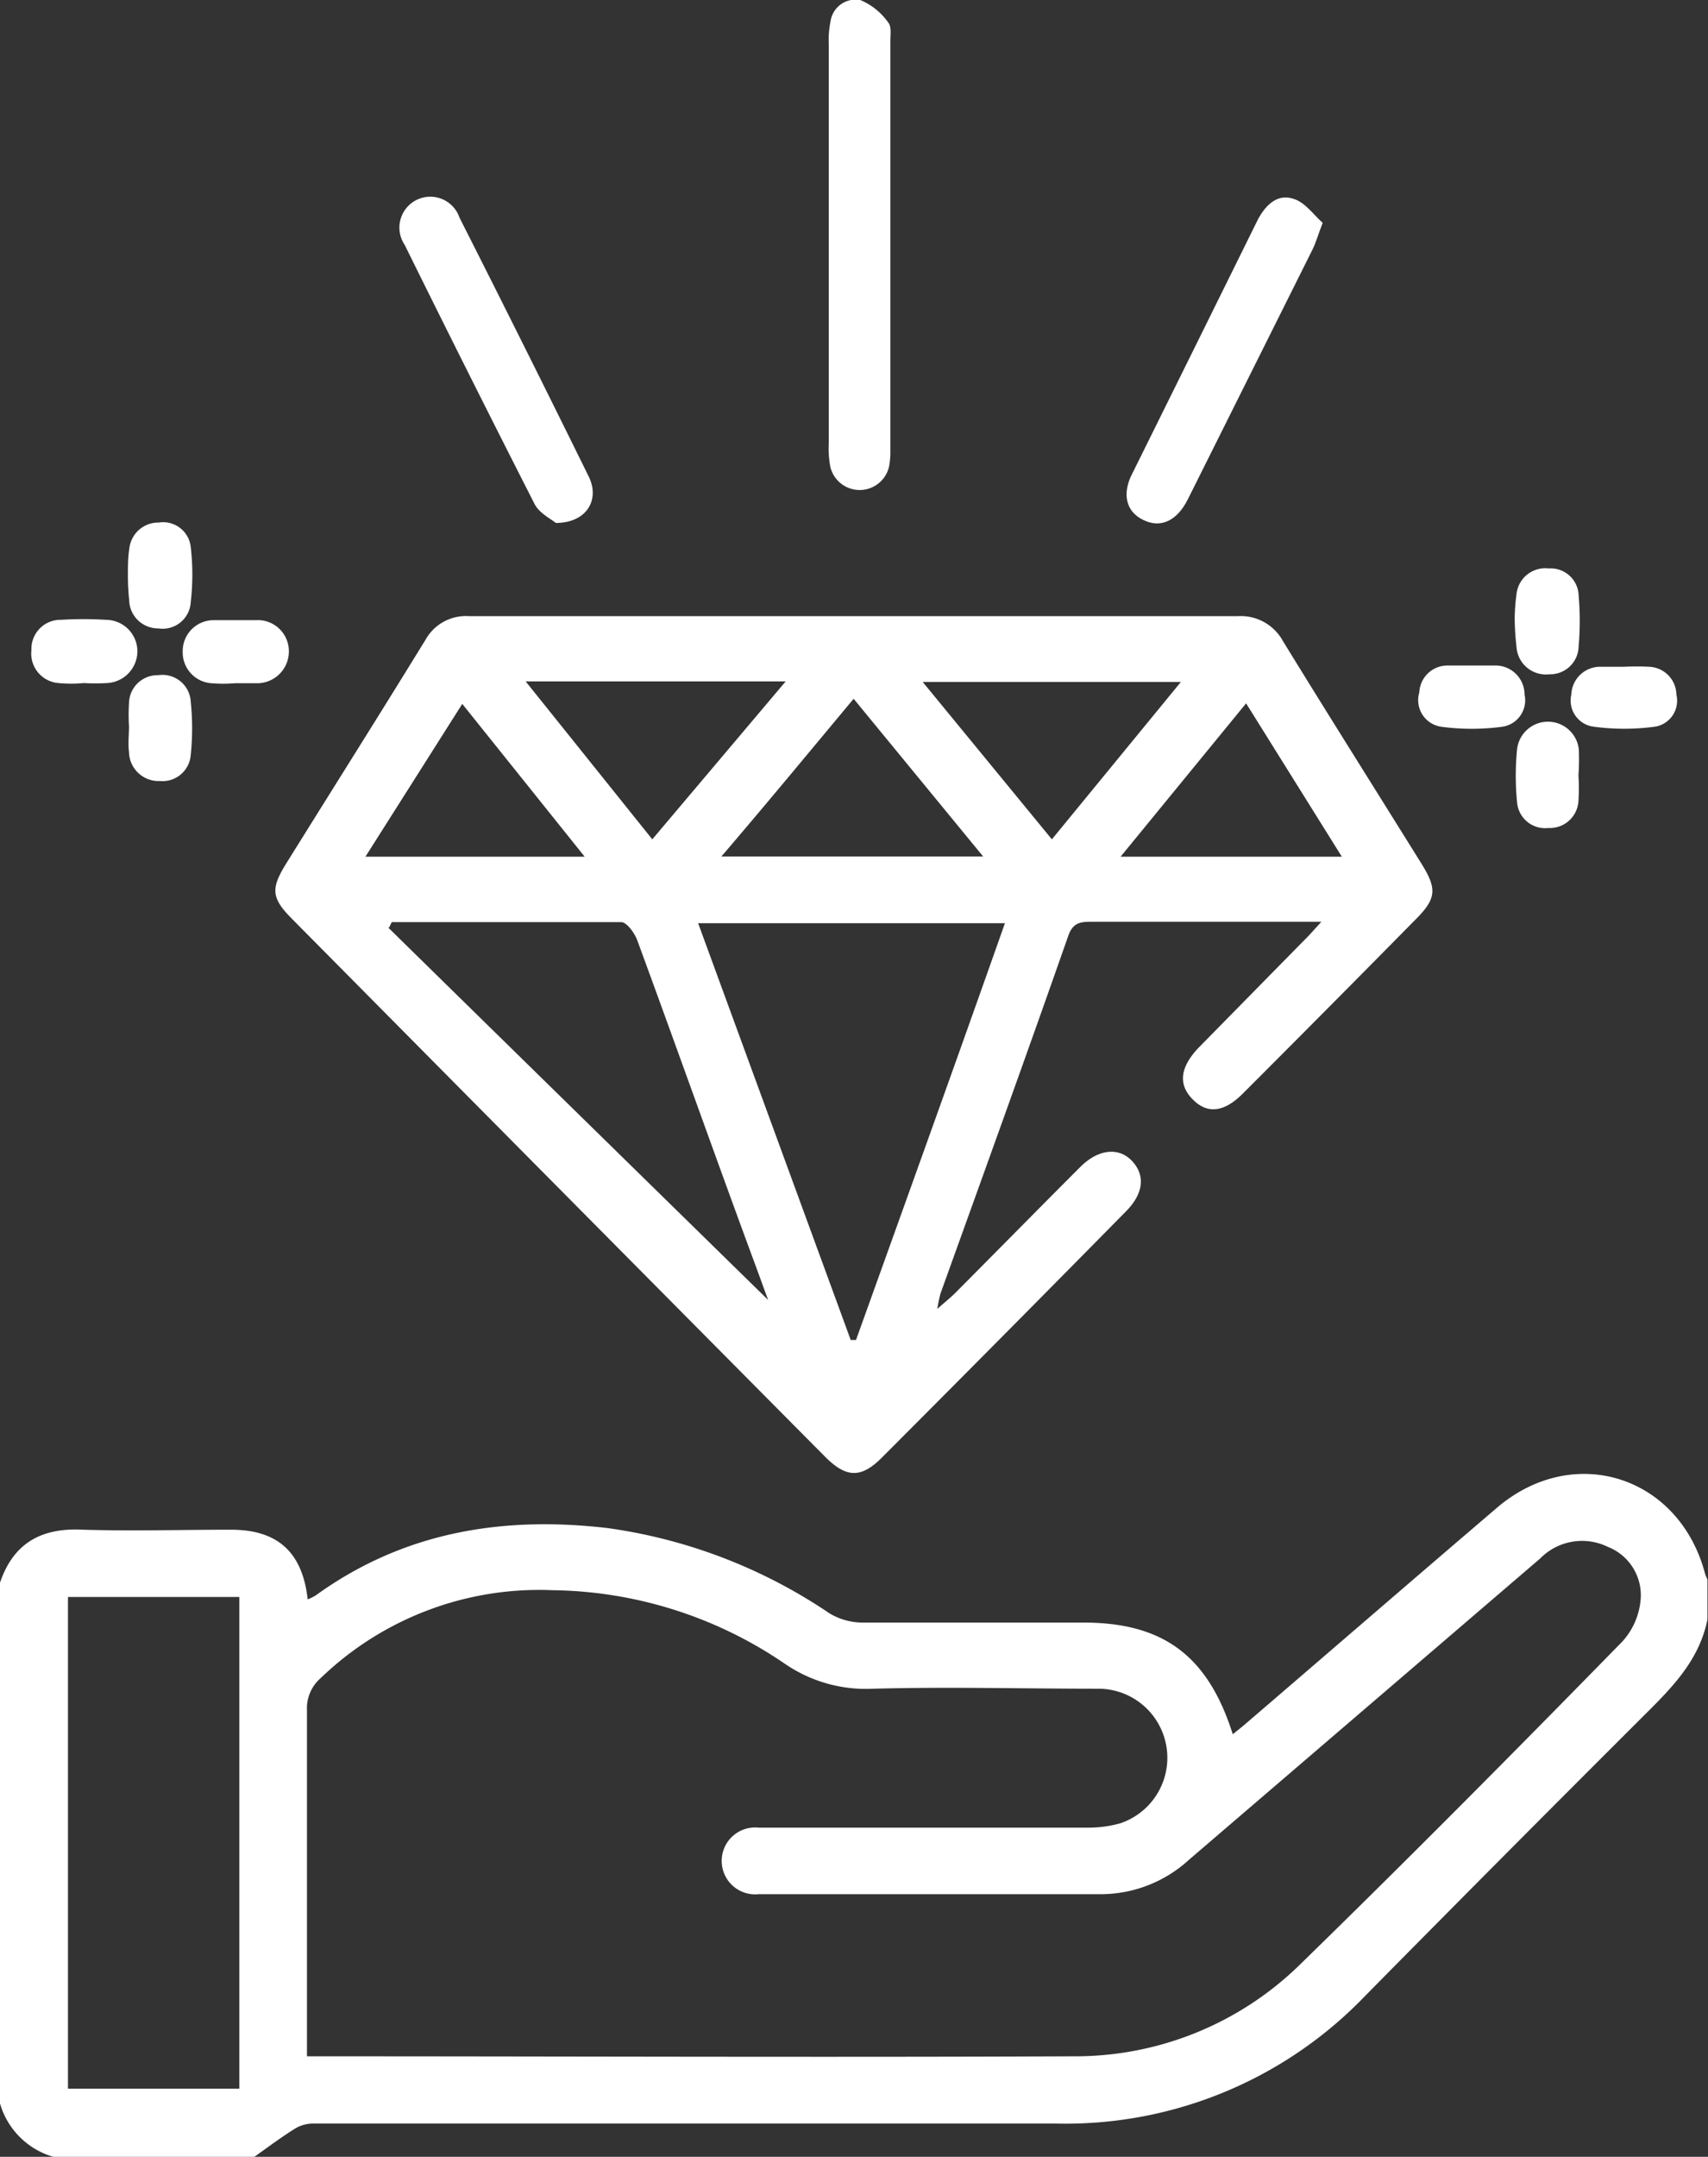
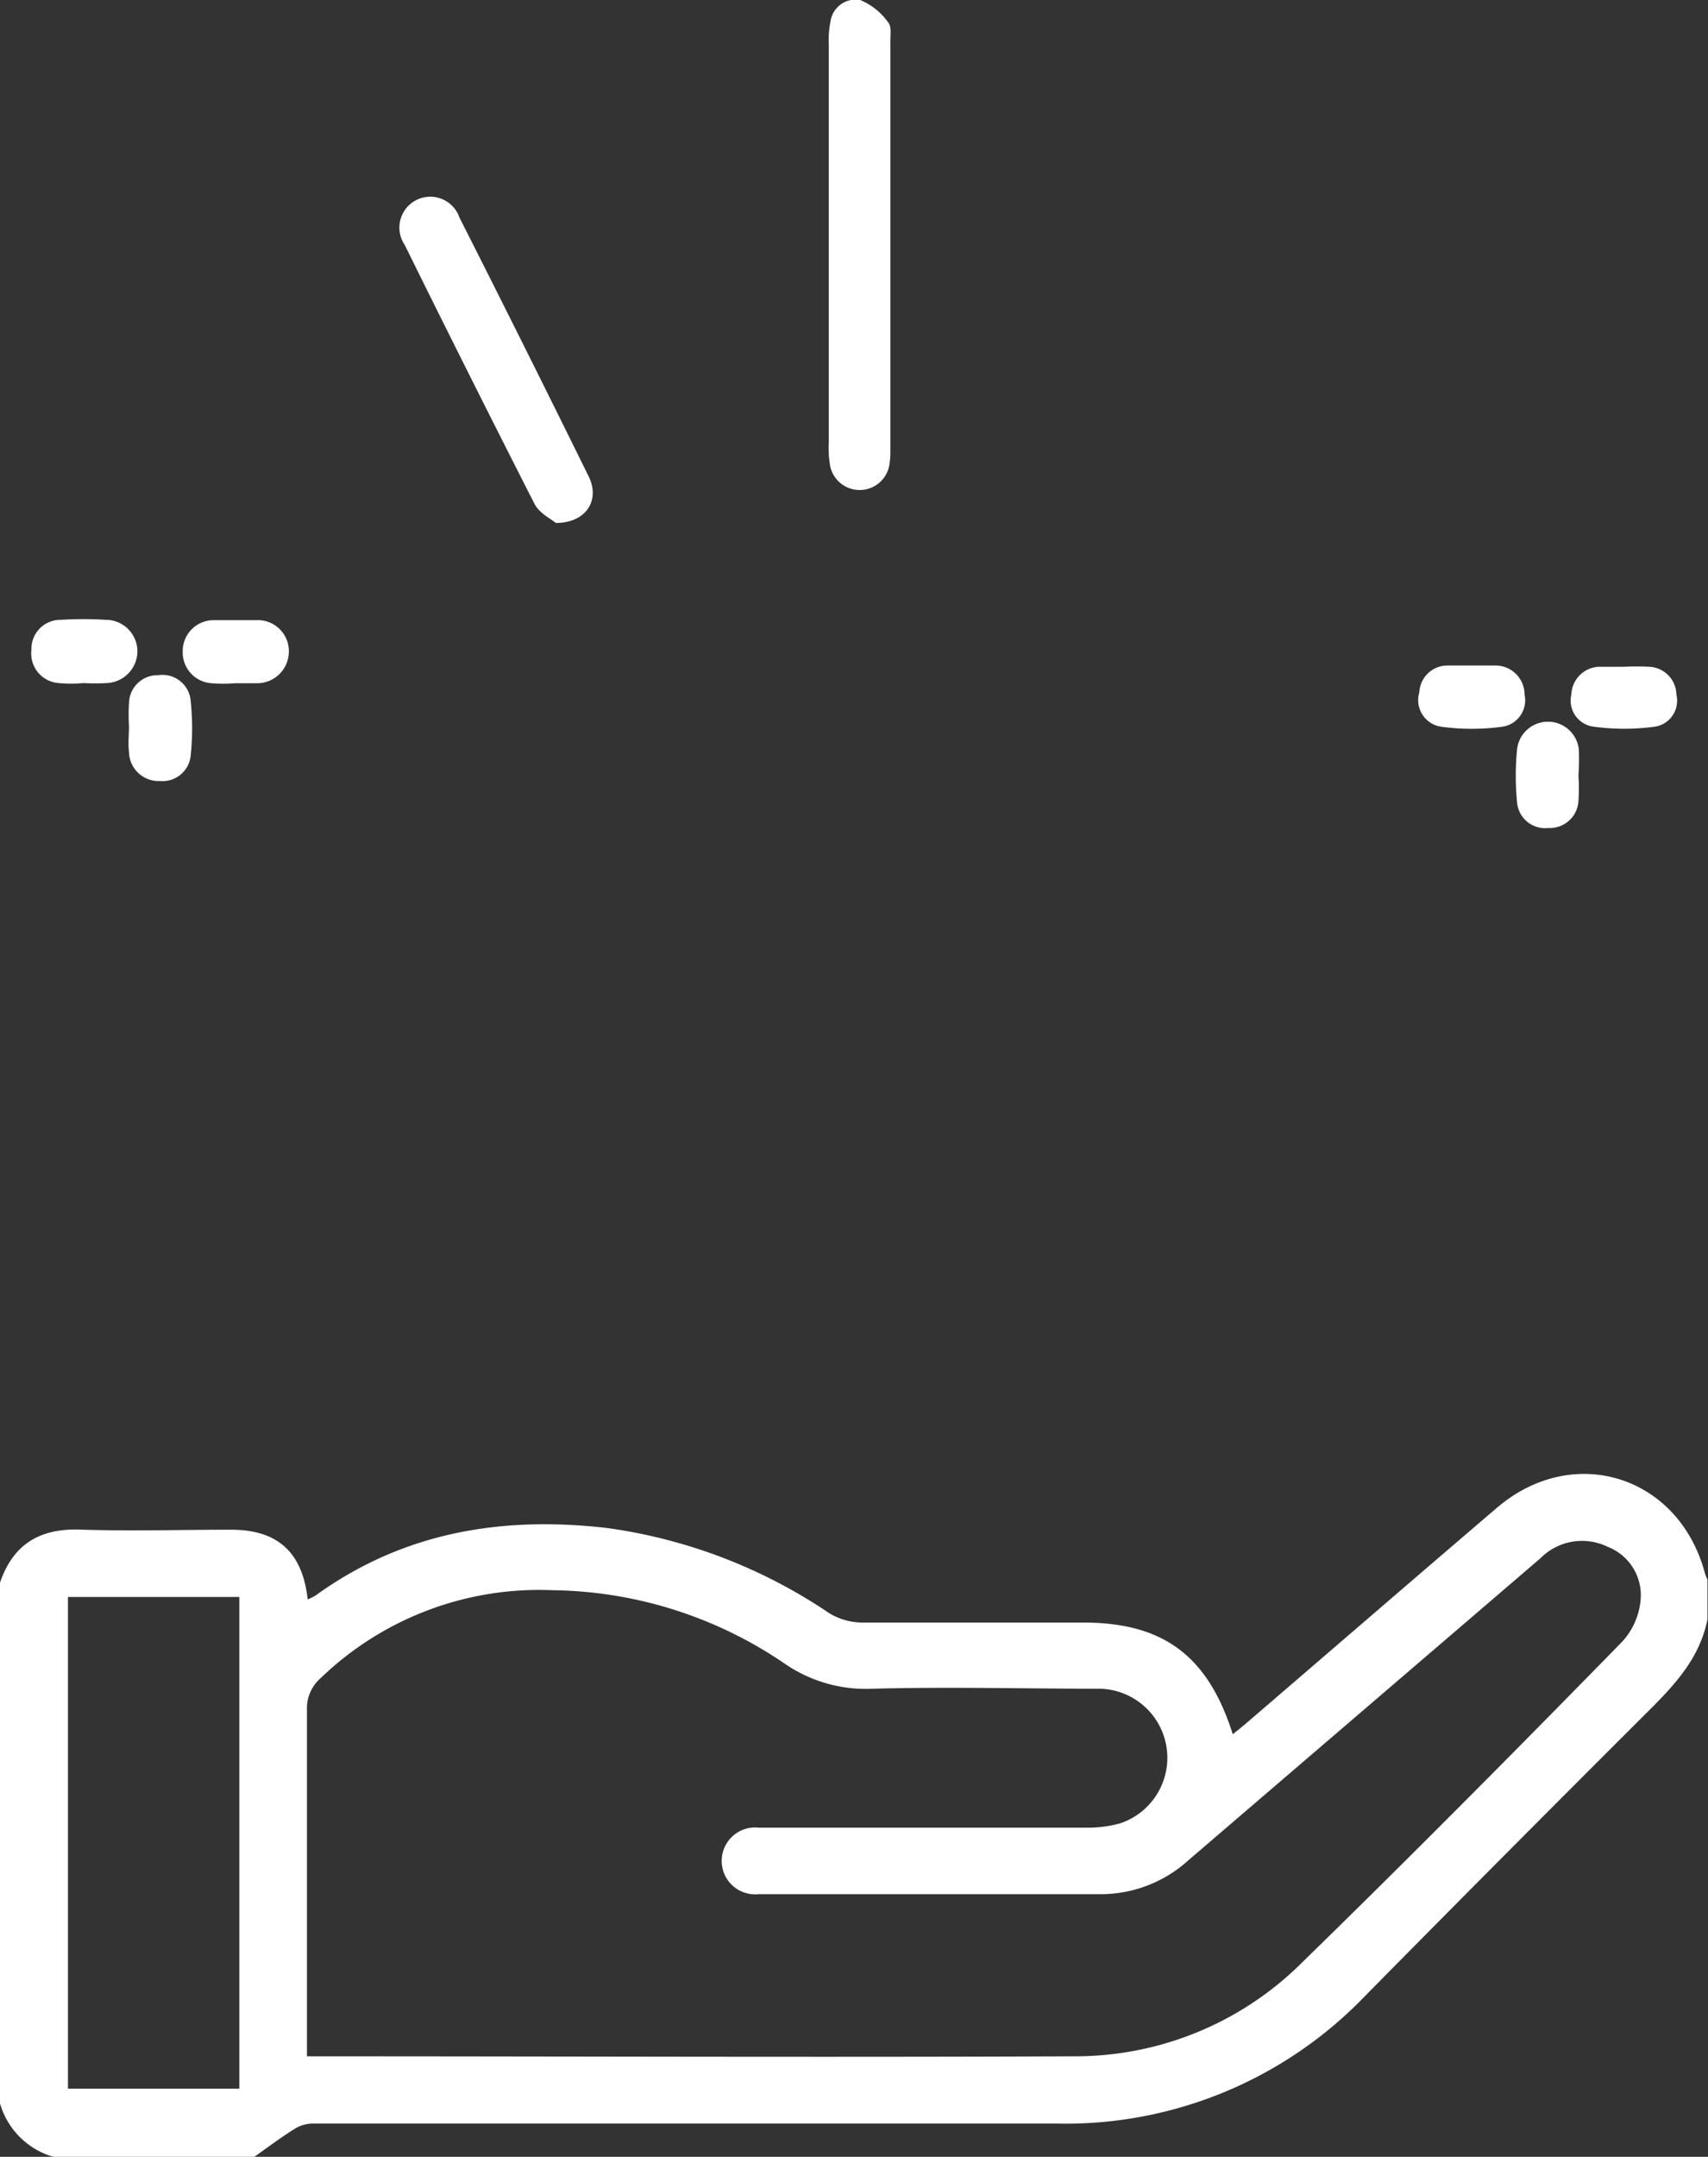
<svg xmlns="http://www.w3.org/2000/svg" viewBox="0 0 93.48 118">
  <rect x="0" y="0" width="93.48" height="118" fill="#333333" stroke="none" />
  <defs>
    <style>.cls-1{fill:#fff;}</style>
  </defs>
  <title>Asset 1</title>
  <g id="Layer_2" data-name="Layer 2">
    <g id="Layer_1-2" data-name="Layer 1">
      <path class="cls-1" d="M93.32,86.1c-1.41-5.35-7.18-7.19-11.38-3.62-4.6,3.93-9.18,7.89-13.77,11.83-.22.19-.44.36-.7.57-1.36-4.3-3.81-6.11-8.18-6.11-4,0-8.09,0-12.13,0a3.53,3.53,0,0,1-1.77-.51,28.68,28.68,0,0,0-12.14-4.66c-5.76-.67-11.15.21-15.95,3.67a2.47,2.47,0,0,1-.46.23c-.29-2.59-1.65-3.8-4.17-3.81-2.7,0-5.41.08-8.12,0C2.29,83.57.74,84.4,0,86.59v28.49A4.27,4.27,0,0,0,2.92,118h11c.75-.53,1.49-1.09,2.27-1.57a1.91,1.91,0,0,1,1-.25H45.79c4,0,8,0,12,0a22.73,22.73,0,0,0,16.94-7Q82.33,101.48,90,93.83c1.53-1.52,3-3,3.45-5.23V86.41A1.82,1.82,0,0,1,93.32,86.1ZM13.1,114.27H3.72V87.37H13.1ZM89.78,87.64a3.88,3.88,0,0,1-1,2.18C83,95.73,77.14,101.64,71.19,107.44a17.58,17.58,0,0,1-12.46,5.06c-13.79.06-27.57,0-41.35,0l-.58,0v-1.07c0-6,0-11.92,0-17.89a2.18,2.18,0,0,1,.75-1.73A17.23,17.23,0,0,1,30.24,87a23,23,0,0,1,12.68,4,7.84,7.84,0,0,0,4.86,1.39c4.13-.11,8.27,0,12.41,0a3.78,3.78,0,0,1,1.13,7.36,6.41,6.41,0,0,1-1.8.24h-18a1.83,1.83,0,1,0,0,3.64c6.27,0,12.54,0,18.81,0a7.15,7.15,0,0,0,4.73-1.87L84.3,85.26A3.21,3.21,0,0,1,88,84.63,2.84,2.84,0,0,1,89.78,87.64Z" />
-       <path class="cls-1" d="M65.59,57.33c-1,1.06-1.13,2-.3,2.83s1.75.66,2.75-.35q4.74-4.74,9.44-9.51c1.14-1.14,1.18-1.67.31-3.06-2.52-4.05-5.07-8.09-7.57-12.16a2.63,2.63,0,0,0-2.48-1.37q-21,0-42.06,0A2.53,2.53,0,0,0,23.29,35c-2.52,4.1-5.09,8.17-7.63,12.25-.86,1.39-.81,1.89.36,3.06Q30.57,65,45.15,79.69c1.18,1.19,2,1.2,3.17,0Q55,73,61.61,66.29c1-1,1.07-2,.35-2.77s-1.85-.67-2.85.34c-2.3,2.3-4.59,4.63-6.89,6.94-.23.22-.48.42-.92.81a8.39,8.39,0,0,1,.17-.83c2.35-6.53,4.71-13.05,7-19.59.24-.67.61-.76,1.21-.76,3.15,0,6.29,0,9.44,0h3.2c-.43.47-.67.75-.93,1ZM46.72,38.23l7.09,8.63H39.48C42,43.92,44.29,41.14,46.72,38.23ZM43,37.28,35.7,45.92l-6.93-8.64Zm-17.7,1.23L32,46.87H20Zm-4,12.23.14-.29c4.19,0,8.37,0,12.56,0,.3,0,.73.59.88,1C37,57.21,39.05,63,41.16,68.72c.32.86.63,1.72.88,2.4C35.17,64.39,28.2,57.57,21.24,50.74ZM46.85,73.31l-.29,0L38.21,50.51H55C52.3,58.16,49.57,65.74,46.85,73.31ZM57.57,45.92,50.5,37.31H64.63Zm3.76.95,6.87-8.39,5.24,8.39Z" />
-       <path class="cls-1" d="M7.07,32.83a1.58,1.58,0,0,0,1.59,1.55,1.54,1.54,0,0,0,1.78-1.45,13.08,13.08,0,0,0,0-3,1.52,1.52,0,0,0-1.76-1.34A1.59,1.59,0,0,0,7.08,30C7,30.5,7,31,7,31.43h0A13.06,13.06,0,0,0,7.07,32.83Z" />
      <path class="cls-1" d="M3.2,37.37a7.15,7.15,0,0,0,1.39,0h0a10.92,10.92,0,0,0,1.28,0,1.75,1.75,0,0,0,1.65-1.78,1.73,1.73,0,0,0-1.74-1.68,19.86,19.86,0,0,0-2.44,0,1.59,1.59,0,0,0-1.62,1.65A1.62,1.62,0,0,0,3.2,37.37Z" />
      <path class="cls-1" d="M10,35.65a1.69,1.69,0,0,0,1.57,1.73,7.8,7.8,0,0,0,1.28,0v0c.38,0,.77,0,1.16,0a1.74,1.74,0,0,0,1.8-1.74A1.7,1.7,0,0,0,14,33.93c-.77,0-1.55,0-2.33,0A1.69,1.69,0,0,0,10,35.65Z" />
      <path class="cls-1" d="M86,38a1.44,1.44,0,0,0,1.17,1.75,12.46,12.46,0,0,0,3.45,0A1.44,1.44,0,0,0,91.75,38a1.55,1.55,0,0,0-1.48-1.52,13.06,13.06,0,0,0-1.4,0c-.46,0-.93,0-1.39,0A1.58,1.58,0,0,0,86,38Z" />
      <path class="cls-1" d="M86.41,41a1.7,1.7,0,0,0-3.38,0,14.69,14.69,0,0,0,0,2.89,1.54,1.54,0,0,0,1.71,1.41,1.57,1.57,0,0,0,1.65-1.48,10.72,10.72,0,0,0,0-1.39h0A12.89,12.89,0,0,0,86.41,41Z" />
      <path class="cls-1" d="M78.88,39.76a12.45,12.45,0,0,0,3.34,0A1.46,1.46,0,0,0,83.44,38a1.59,1.59,0,0,0-1.56-1.59c-.42,0-.85,0-1.27,0s-.94,0-1.4,0a1.54,1.54,0,0,0-1.53,1.47A1.47,1.47,0,0,0,78.88,39.76Z" />
-       <path class="cls-1" d="M84.79,36.89a1.56,1.56,0,0,0,1.61-1.53,16.13,16.13,0,0,0,0-2.78,1.53,1.53,0,0,0-1.64-1.48A1.58,1.58,0,0,0,83,32.5a10.76,10.76,0,0,0-.1,1.36A15,15,0,0,0,83,35.4,1.61,1.61,0,0,0,84.79,36.89Z" />
      <path class="cls-1" d="M7.06,41.14a1.62,1.62,0,0,0,1.69,1.59,1.55,1.55,0,0,0,1.69-1.44,14,14,0,0,0,0-2.89,1.55,1.55,0,0,0-1.78-1.46,1.56,1.56,0,0,0-1.6,1.53,10.76,10.76,0,0,0,0,1.27h0C7.06,40.21,7,40.68,7.06,41.14Z" />
      <path class="cls-1" d="M45.44,25.52a1.65,1.65,0,0,0,3.22,0,4.4,4.4,0,0,0,.07-.89q0-11.19,0-22.39c0-.33.07-.78-.11-1A3.54,3.54,0,0,0,47.08,0a1.39,1.39,0,0,0-1.63,1.2,5,5,0,0,0-.09,1.23q0,5.38,0,10.79c0,3.68,0,7.35,0,11A5.62,5.62,0,0,0,45.44,25.52Z" />
      <path class="cls-1" d="M29.25,27.56c.26.52.92.84,1.17,1.05,1.68,0,2.42-1.26,1.81-2.52Q28.74,19,25.15,11.91a1.69,1.69,0,1,0-3,1.49Q25.65,20.49,29.25,27.56Z" />
-       <path class="cls-1" d="M62.58,28.45c.94.46,1.83.06,2.43-1.13q3.42-6.84,6.83-13.68c.18-.37.29-.76.55-1.45-.48-.42-.92-1.07-1.53-1.29-.9-.34-1.55.26-2,1.08Q65.44,18.91,62,25.85C61.38,27,61.62,28,62.58,28.45Z" />
    </g>
  </g>
</svg>